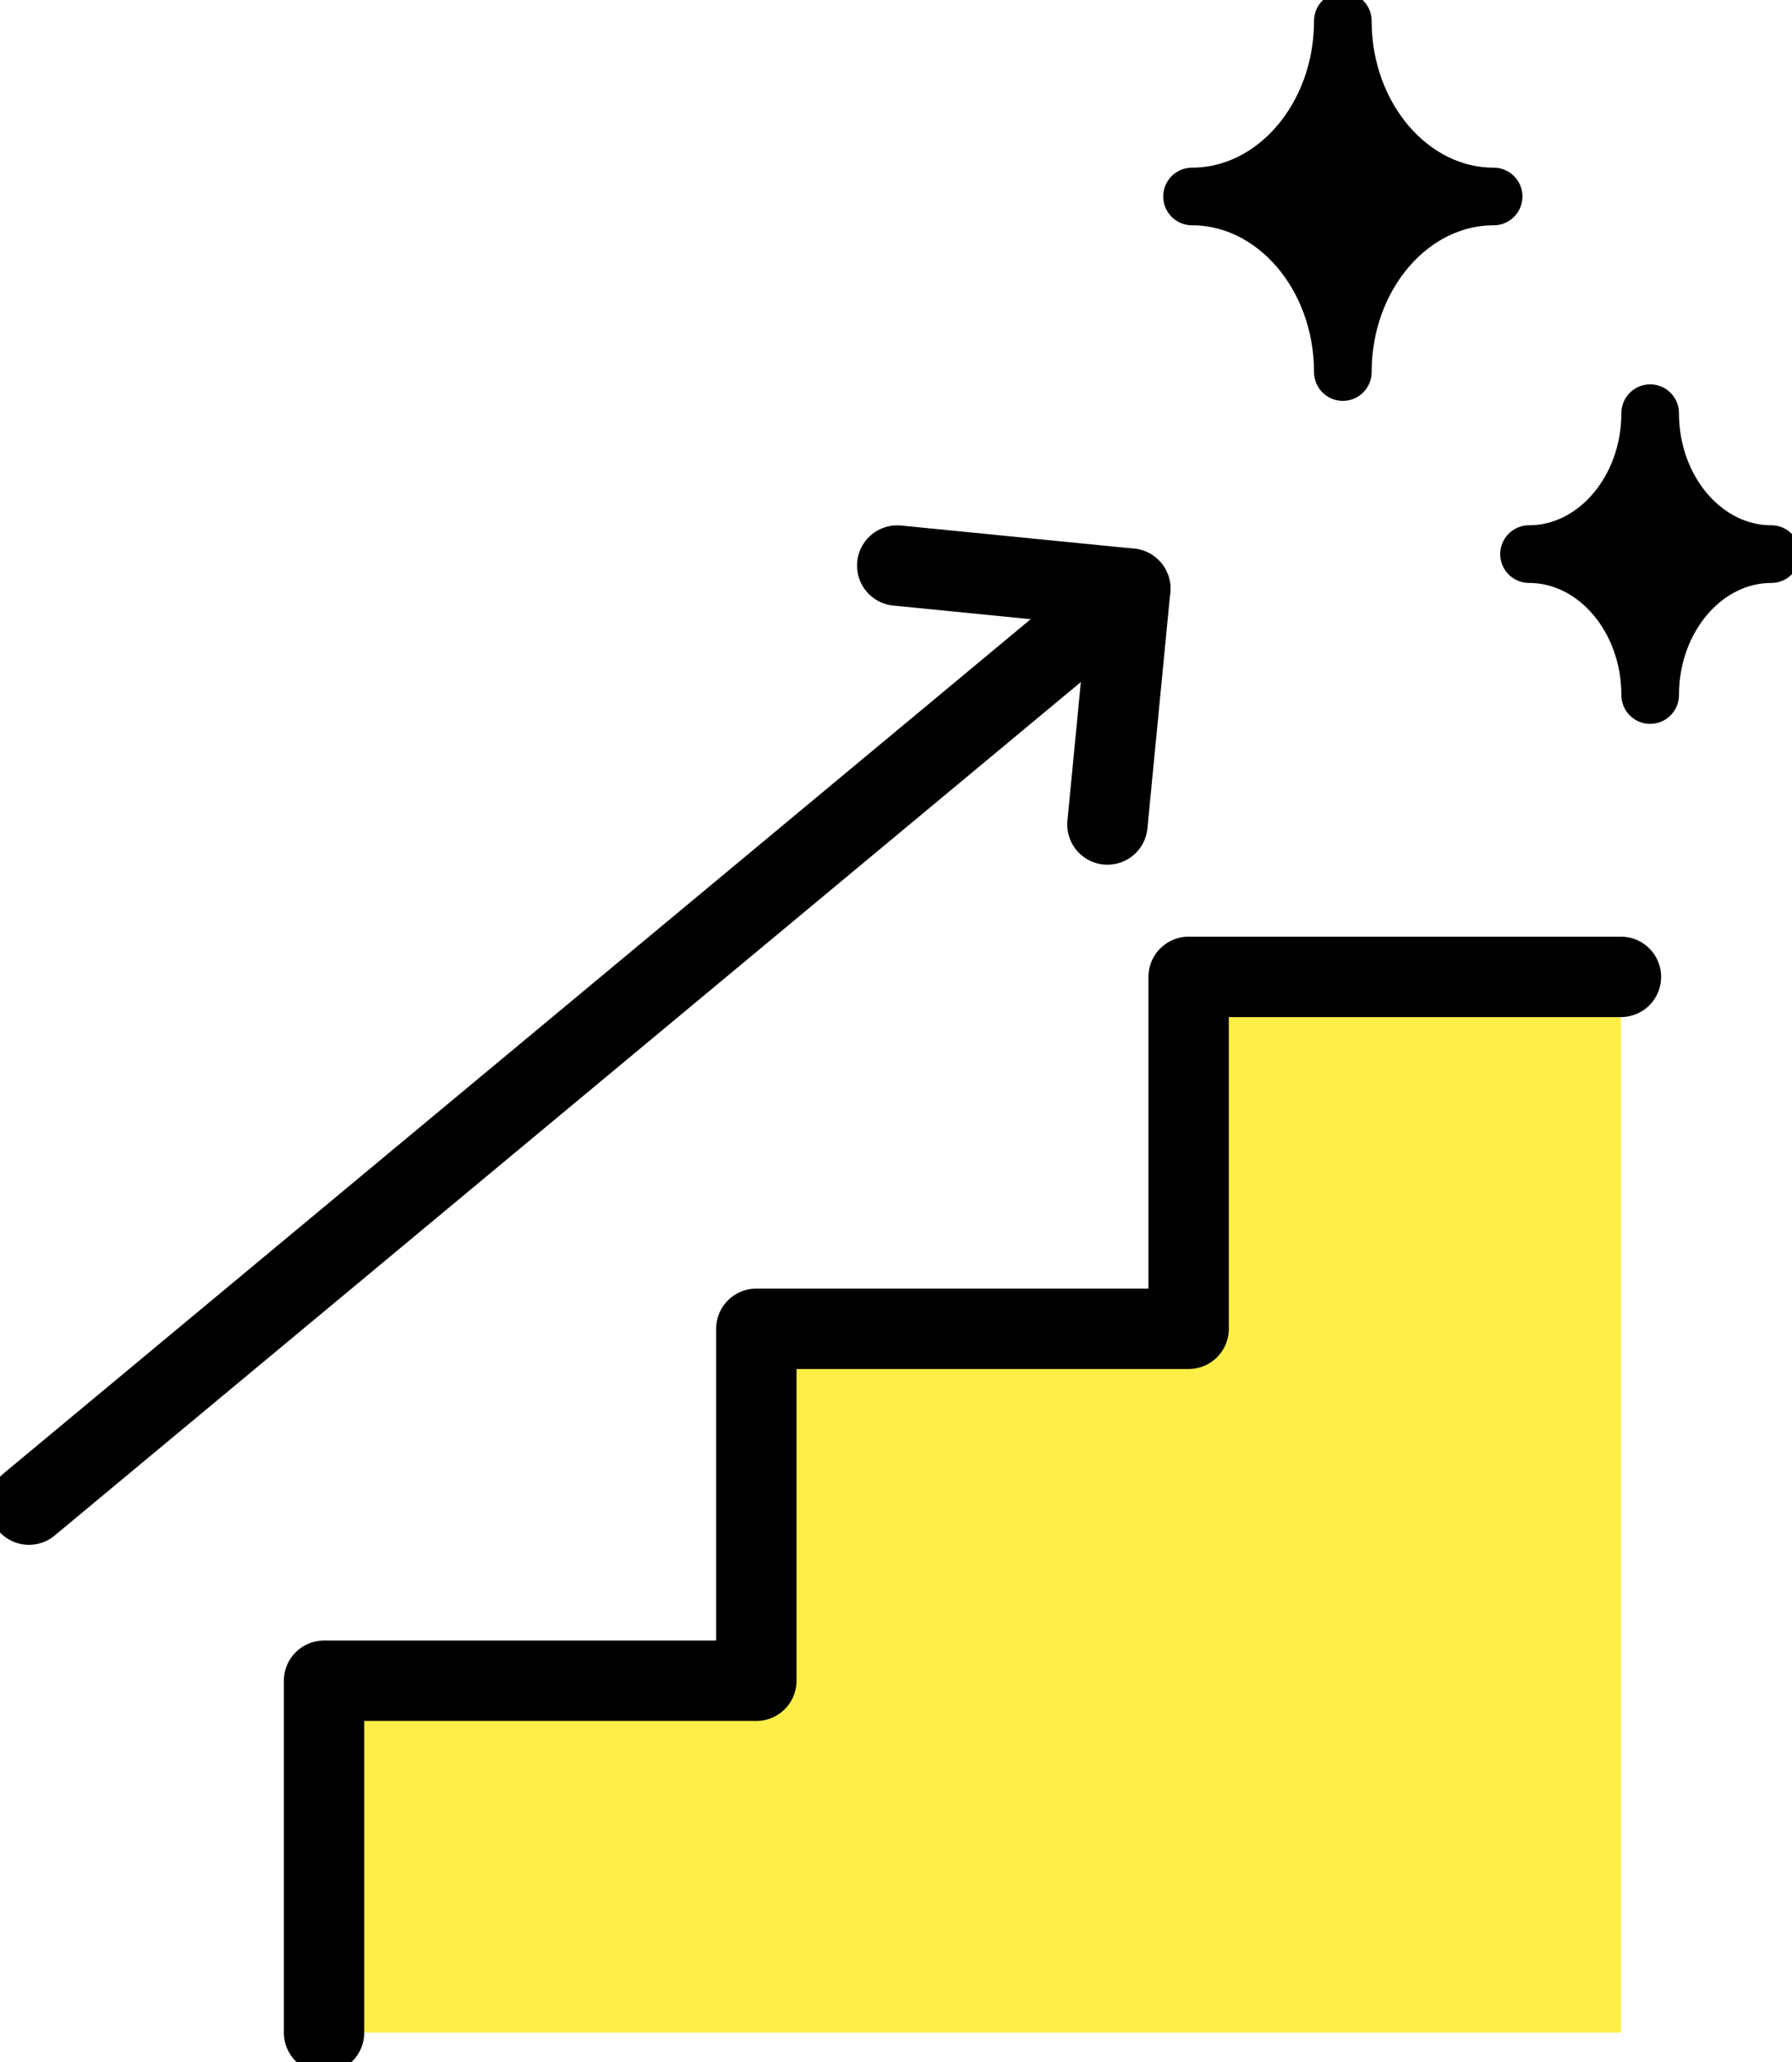
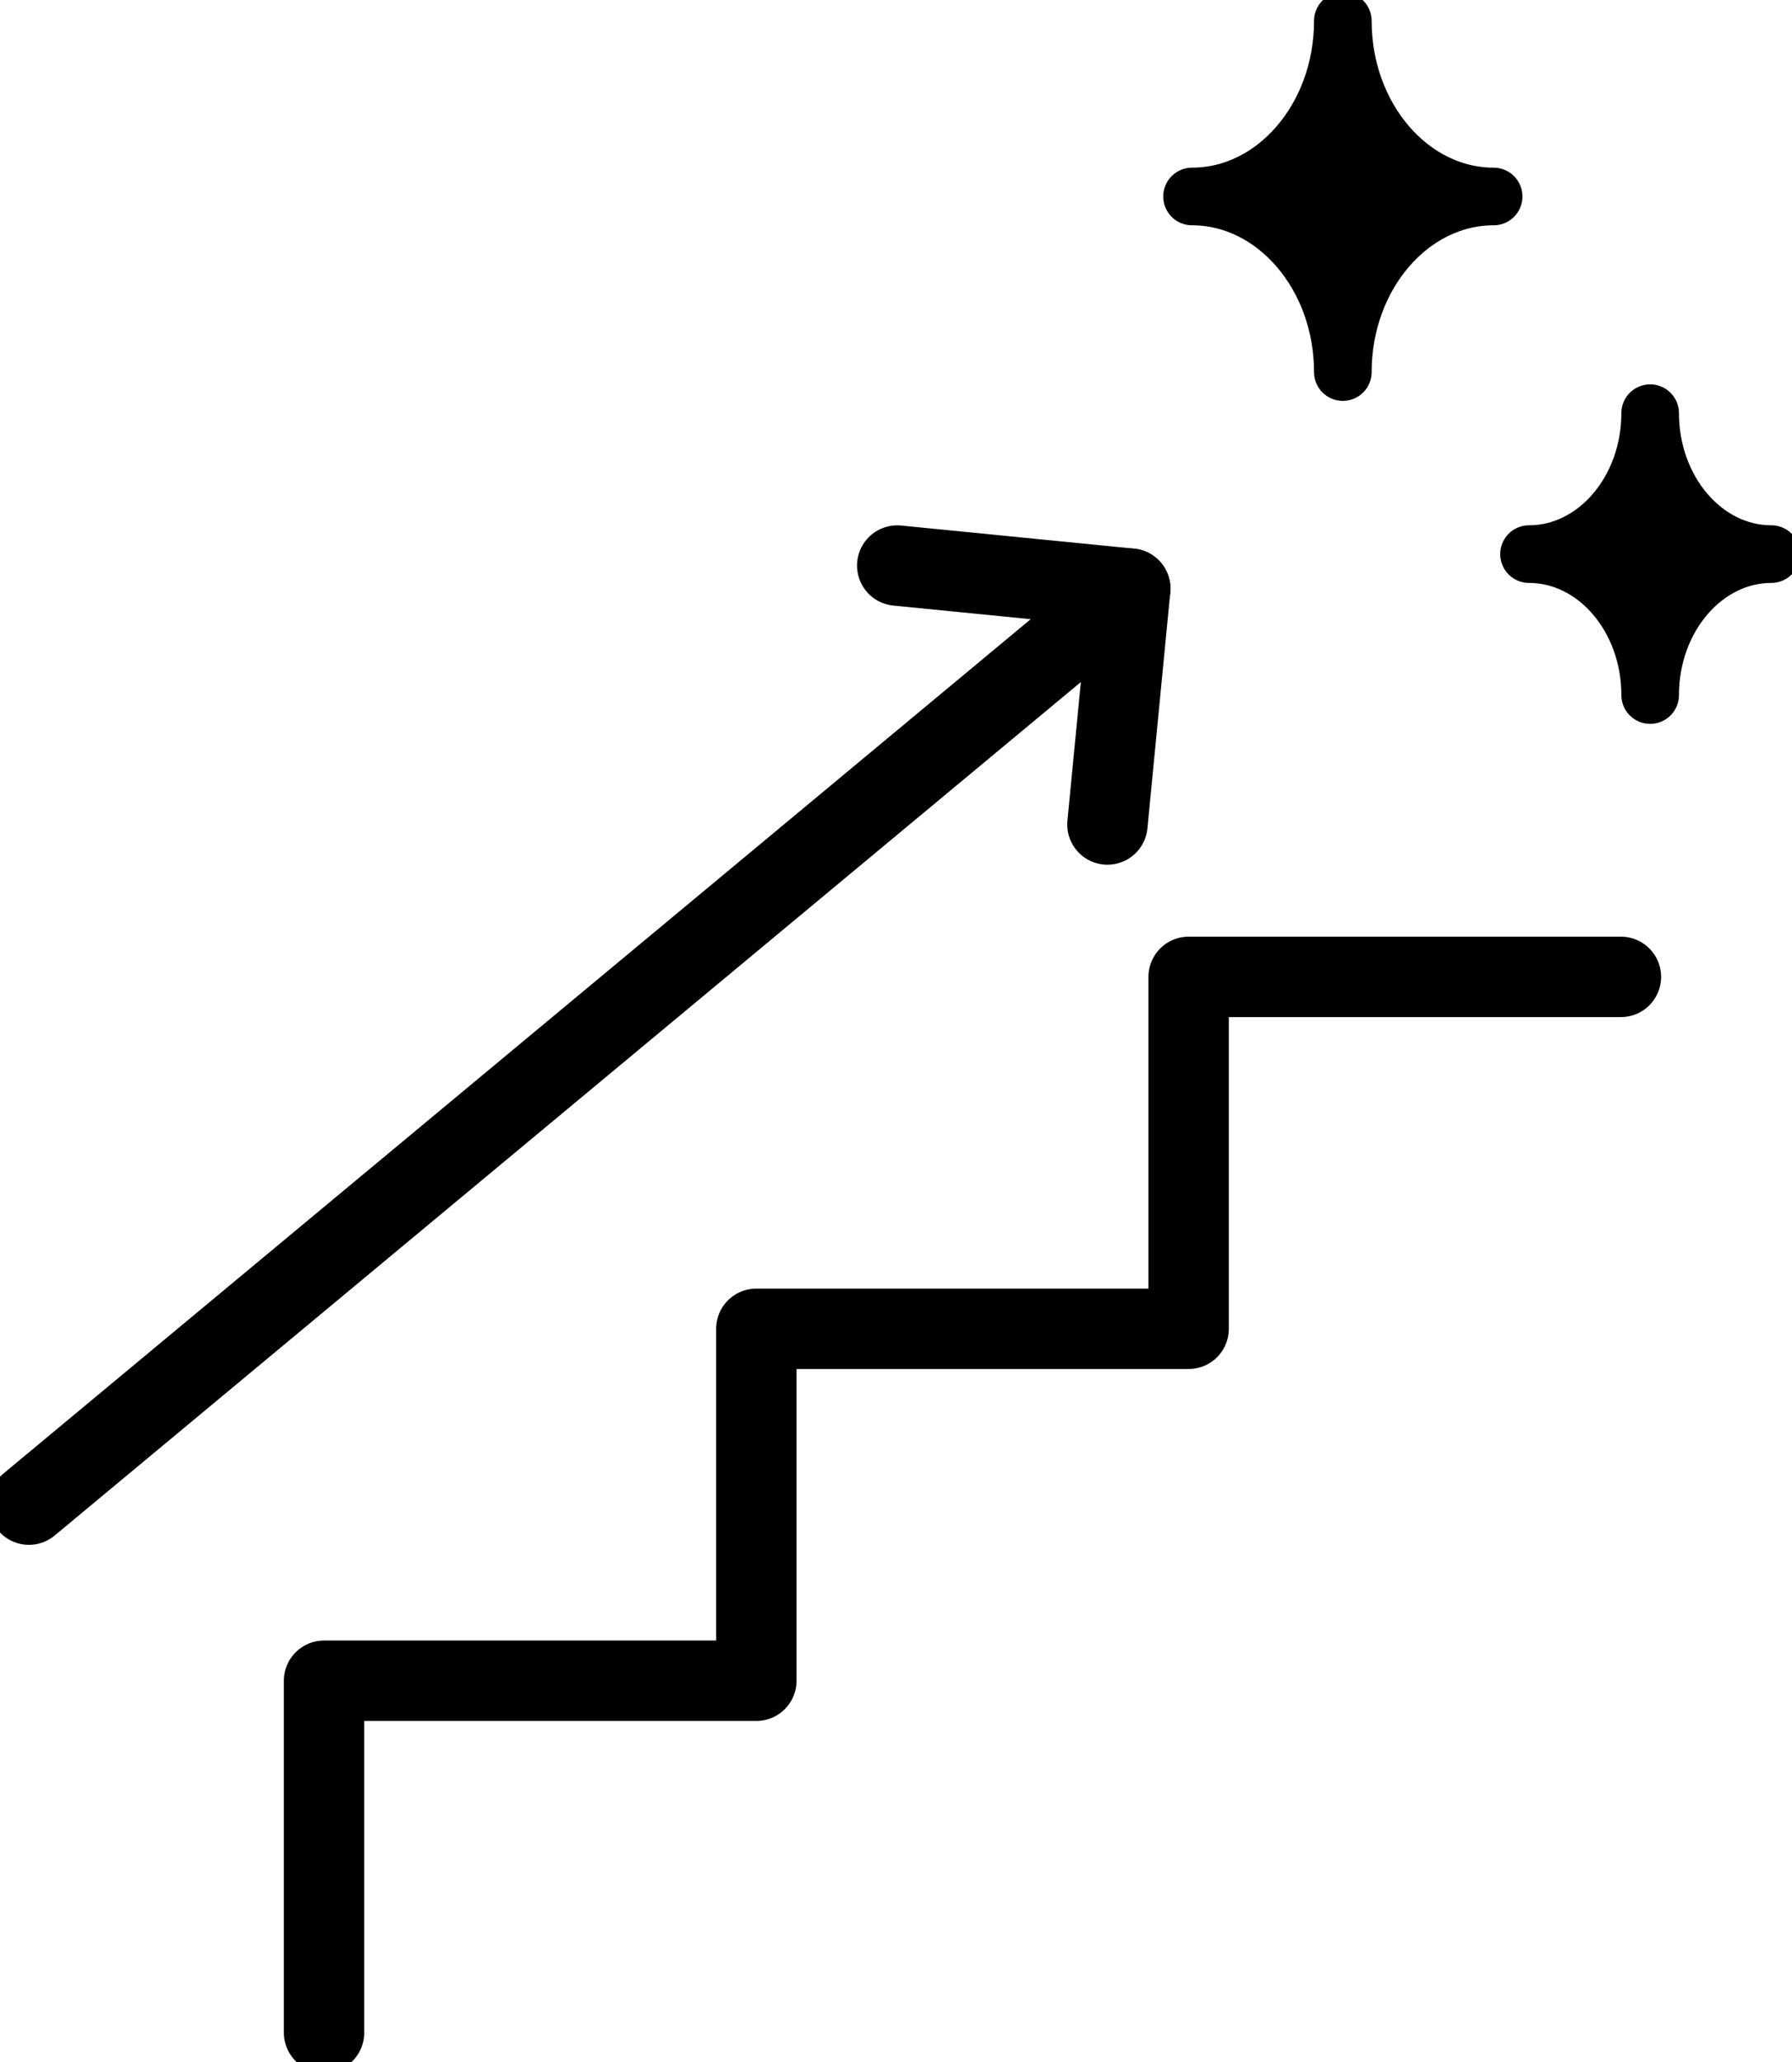
<svg xmlns="http://www.w3.org/2000/svg" width="60" height="69" viewBox="0 0 60 69" fill="none">
  <g clip-path="url(#clip0_784_1385)">
-     <path d="M10.85 68.018V56.242H25.324V44.465H39.798V32.689H54.272V68.018H10.85Z" fill="#FFED48" />
    <path d="M54.272 32.689H39.798V44.465H25.324V56.242H10.85V68.018" stroke="black" stroke-width="2.691" stroke-linecap="round" stroke-linejoin="round" />
    <path d="M0.969 50.349L37.844 19.698" stroke="black" stroke-width="2.691" stroke-linecap="round" stroke-linejoin="round" />
    <path d="M37.079 27.59L37.844 19.698L30.041 18.925" stroke="black" stroke-width="2.691" stroke-linecap="round" stroke-linejoin="round" />
    <path d="M44.961 12.45C44.961 9.216 42.694 6.575 39.912 6.575C42.694 6.575 44.961 3.937 44.961 0.701C44.961 3.934 47.229 6.575 50.01 6.575C47.229 6.575 44.961 9.213 44.961 12.45Z" fill="black" stroke="black" stroke-width="1.929" stroke-linecap="round" stroke-linejoin="round" />
    <path d="M55.251 23.258C55.251 20.66 53.431 18.542 51.195 18.542C53.428 18.542 55.251 16.424 55.251 13.826C55.251 16.424 57.071 18.542 59.307 18.542C57.074 18.542 55.251 20.66 55.251 23.258Z" fill="black" stroke="black" stroke-width="1.929" stroke-linecap="round" stroke-linejoin="round" />
  </g>
  <defs>
    <clipPath id="clip0_784_1385">
      <rect width="60" height="69" fill="white" />
    </clipPath>
  </defs>
</svg>